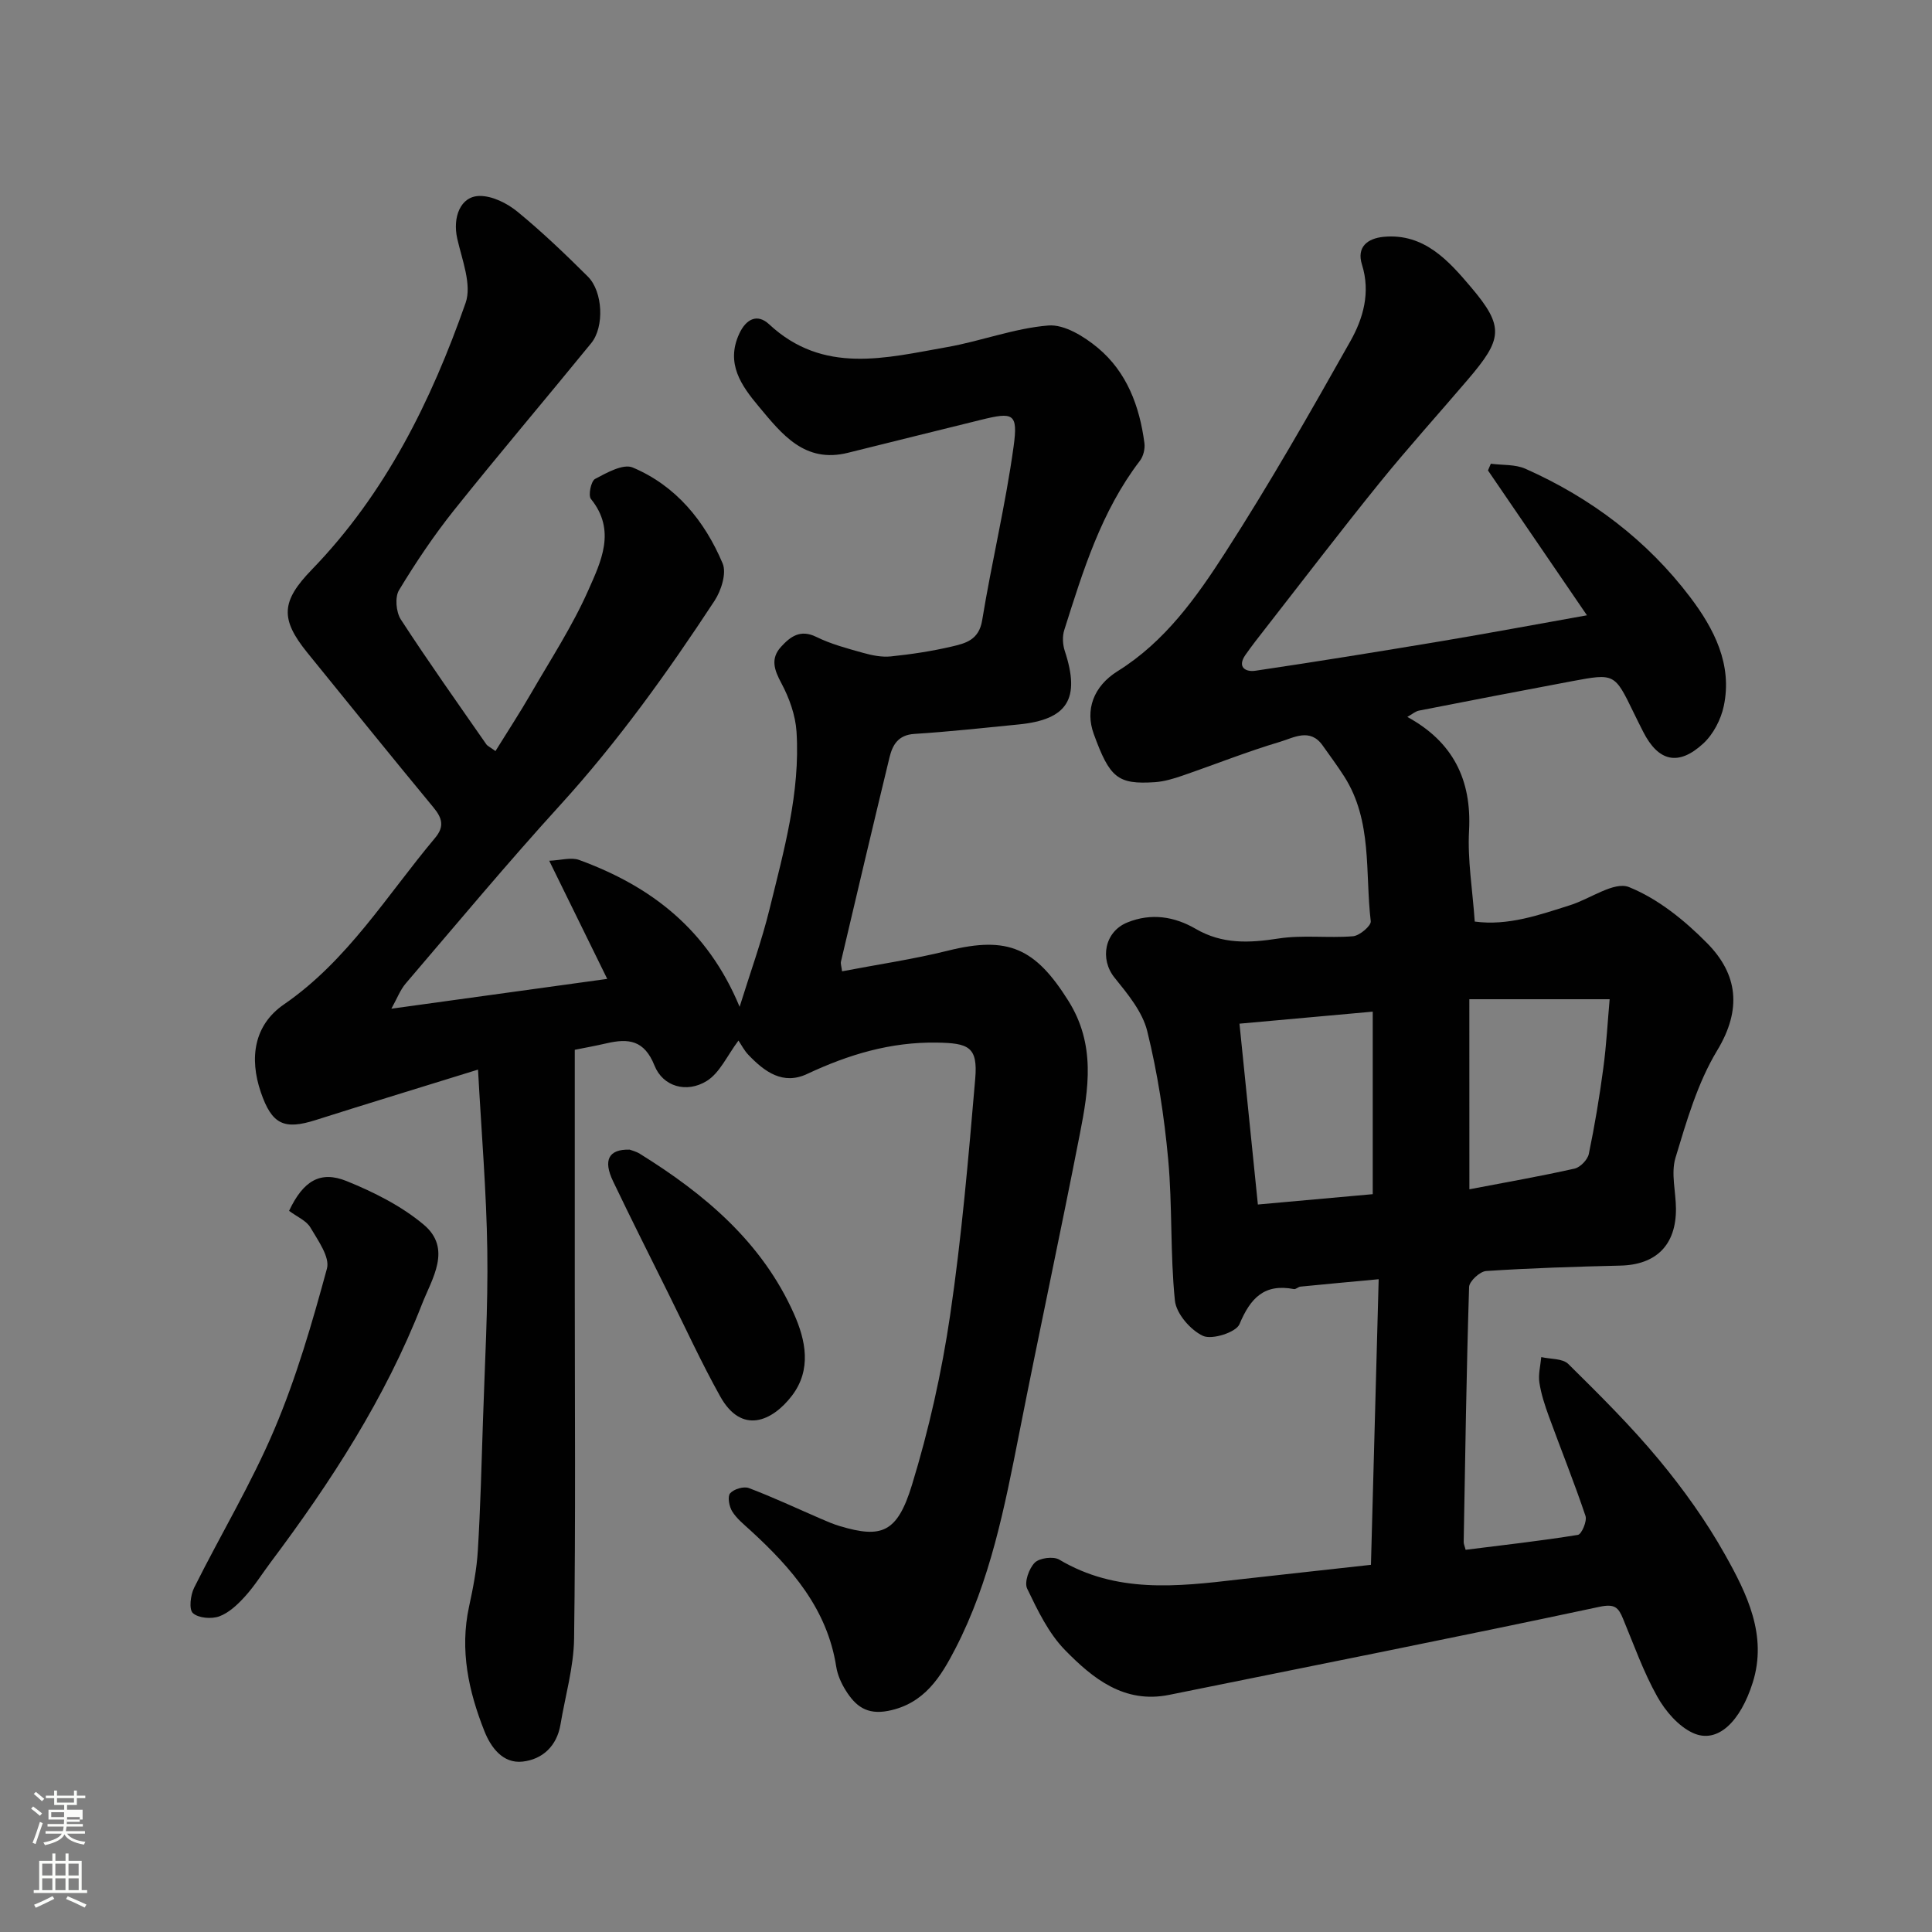
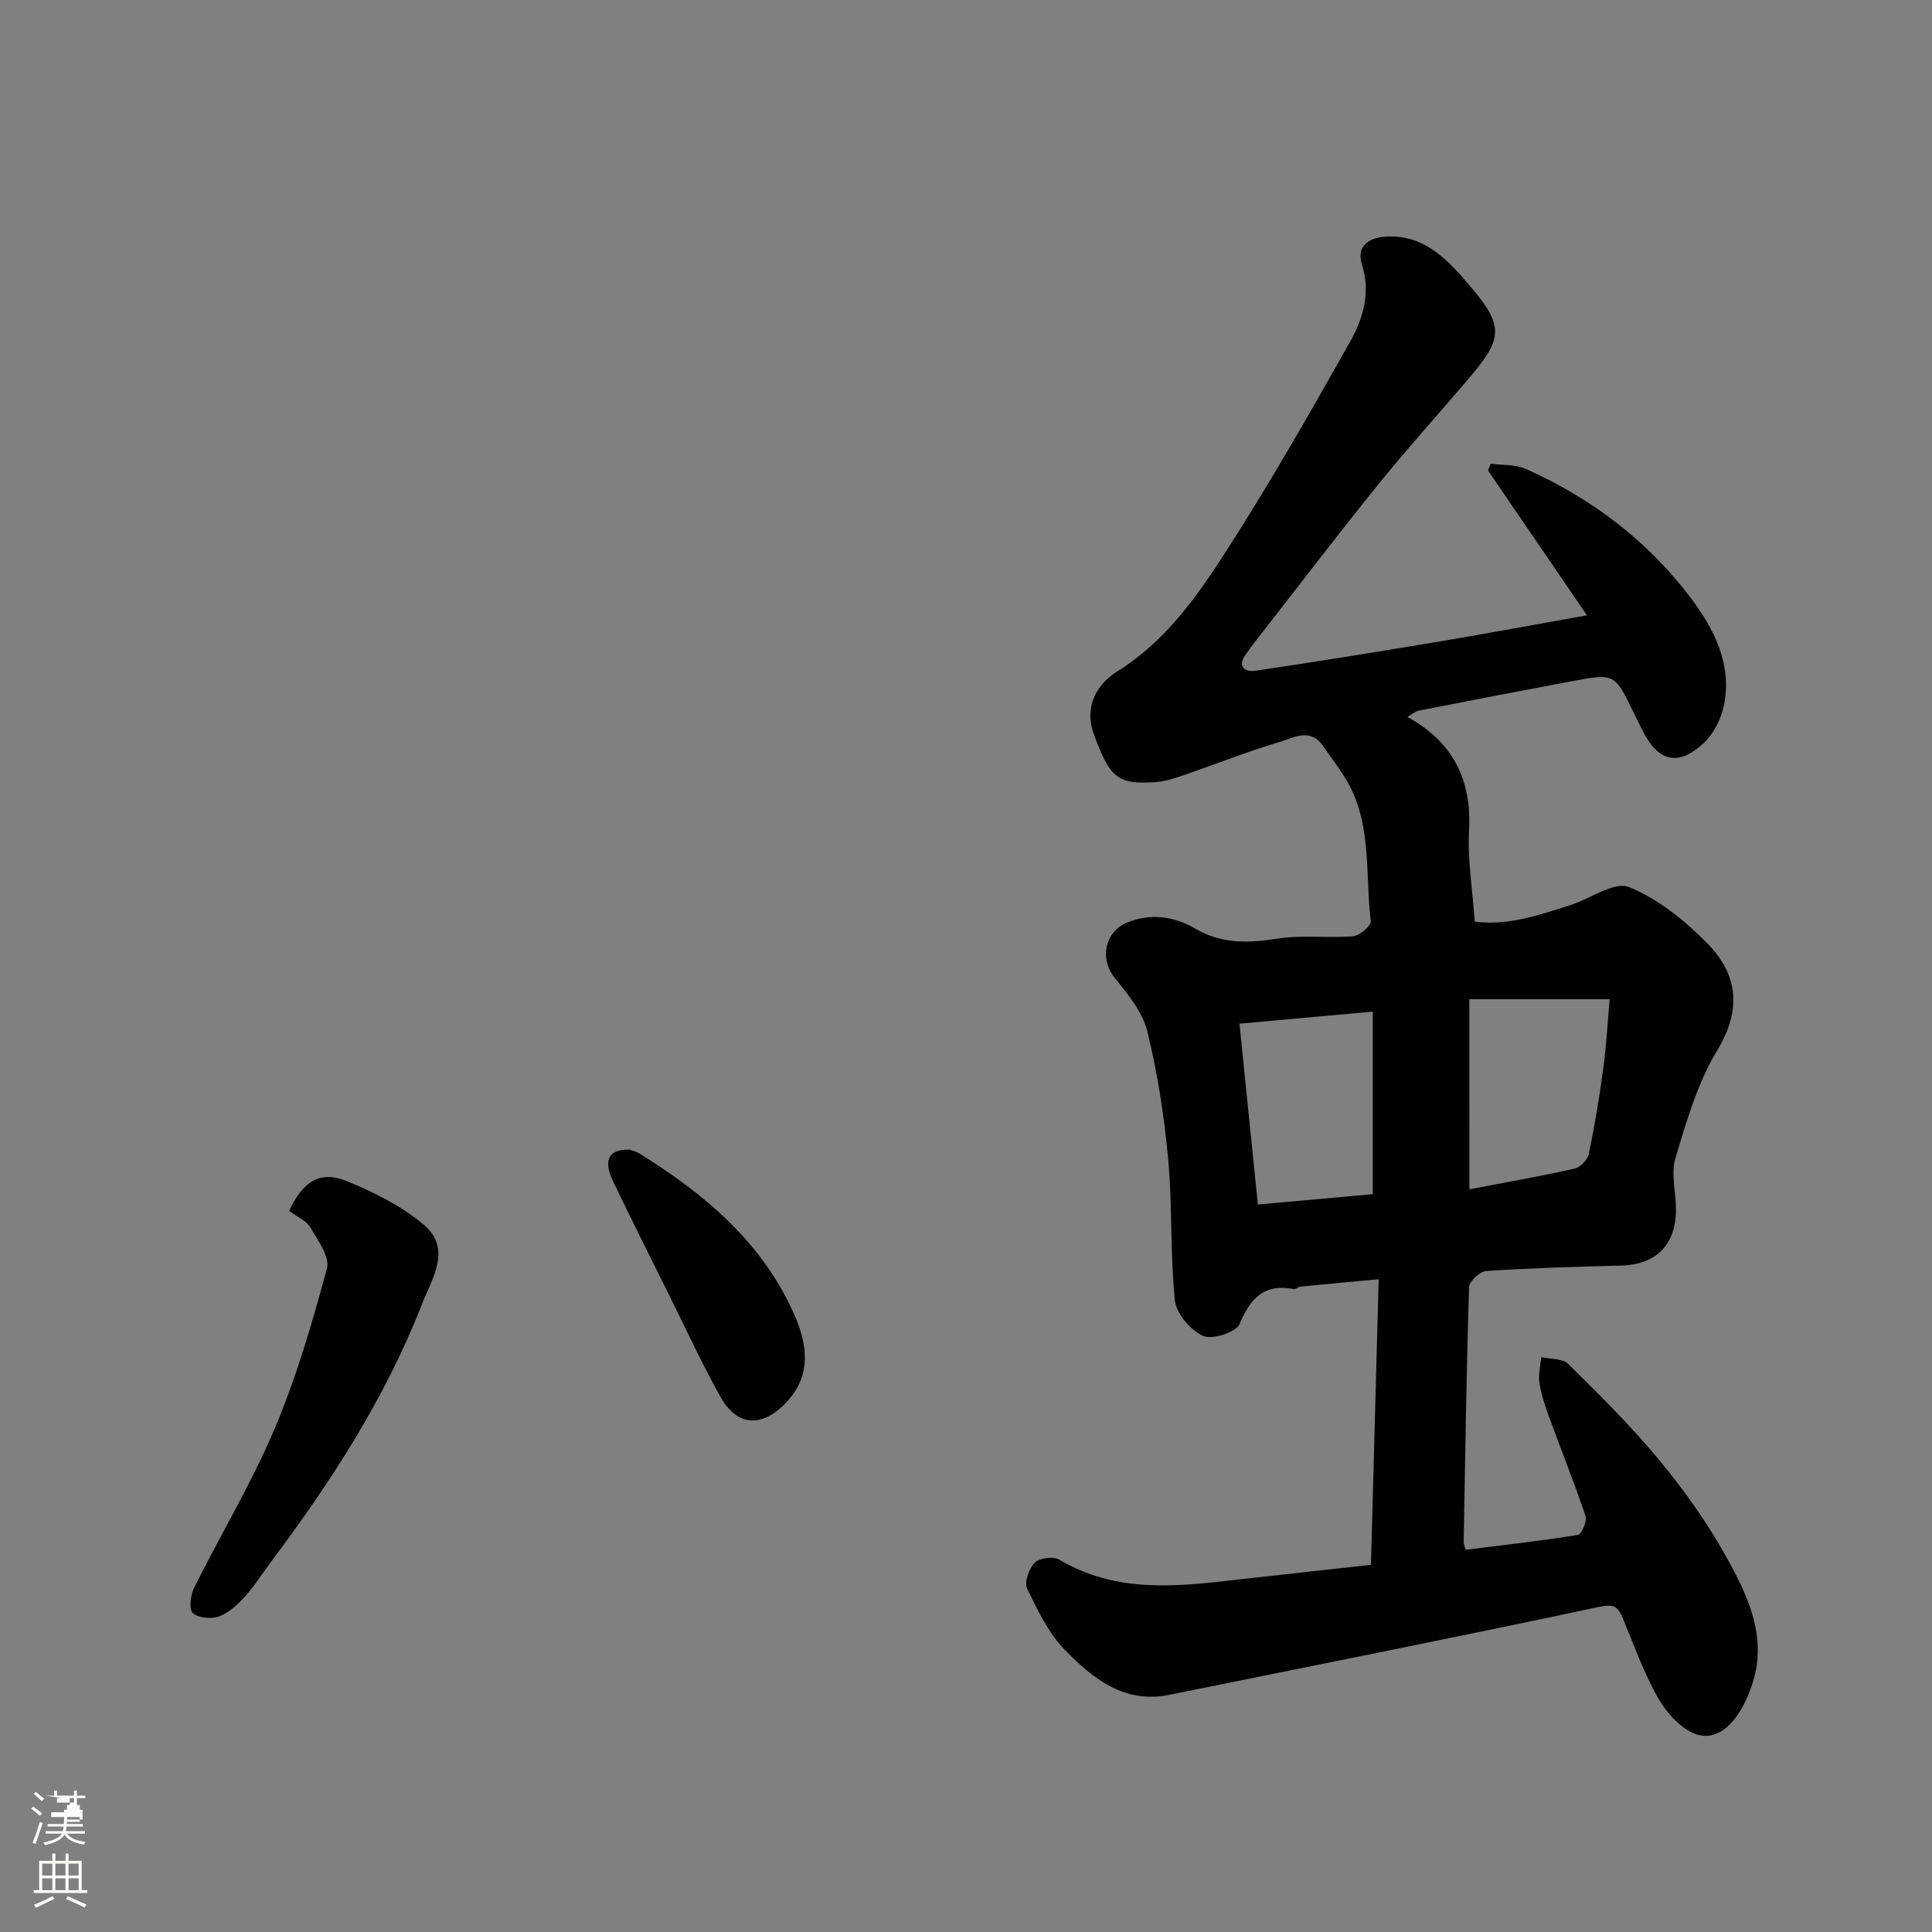
<svg xmlns="http://www.w3.org/2000/svg" enable-background="new 0 0 400 400" viewBox="0 0 400 400">
  <rect x="0" y="0" width="400" height="400" fill="#808080" stroke="none" />
-   <path d="m6.44 374.46.42-.45c.65.47 1.27.95 1.85 1.44l-.45.49c-.65-.56-1.25-1.06-1.82-1.48m.93 7.33-.63-.26c.55-1.36 1.05-2.8 1.52-4.33.19.1.38.19.59.27-.46 1.29-.95 2.73-1.48 4.32m-.38-10.38.44-.42c.43.34 1.01.82 1.74 1.44l-.49.49c-.53-.51-1.09-1.01-1.69-1.51m2.5.35h1.72v-1.04h.59v1.04h3.52v-1.04h.59v1.04h1.75v.53h-1.75v1.42h-2.03v.97h3.22v2.03h-3.24c0 .35-.01.66-.03.93h3.32v.53h-3.37c-.03.27-.08.58-.15.94h3.96v.53h-3.71c.67.92 1.93 1.48 3.79 1.68-.13.24-.23.44-.29.59-2.13-.38-3.48-1.08-4.04-2.12-.43.97-1.77 1.72-4.03 2.23-.09-.19-.2-.37-.33-.55 2.1-.42 3.37-1.03 3.81-1.83h-3.36v-.53h3.58c.08-.29.13-.61.16-.94h-3.33v-.53h3.39c.02-.27.04-.58.04-.93h-3.23v-2.03h3.25v-.97h-2.07v-1.42h-1.73zm1.12 3.44v1h2.65c.01-.3.02-.44.01-.4v-.25-.35zm1.19-2h3.52v-.91h-3.52zm4.71 3h-2.63v.59c0 .15-.01.28-.01.4h2.64v-1.99z" fill="#fbfcfa" />
+   <path d="m6.44 374.46.42-.45c.65.47 1.27.95 1.85 1.44l-.45.49c-.65-.56-1.25-1.06-1.82-1.48m.93 7.33-.63-.26c.55-1.36 1.05-2.8 1.52-4.33.19.1.38.19.59.27-.46 1.29-.95 2.73-1.48 4.32m-.38-10.38.44-.42c.43.34 1.01.82 1.74 1.44l-.49.49c-.53-.51-1.09-1.01-1.69-1.51m2.5.35h1.72v-1.04h.59v1.04h3.52v-1.04h.59v1.04h1.75v.53h-1.75v1.42h-2.03v.97h3.22v2.03h-3.24c0 .35-.01.66-.03.93h3.32v.53h-3.37c-.03.27-.08.58-.15.94h3.96v.53h-3.71c.67.92 1.93 1.48 3.79 1.68-.13.24-.23.44-.29.59-2.13-.38-3.48-1.08-4.04-2.12-.43.97-1.77 1.72-4.03 2.23-.09-.19-.2-.37-.33-.55 2.1-.42 3.37-1.03 3.81-1.83h-3.36v-.53h3.58c.08-.29.13-.61.16-.94h-3.33v-.53h3.39c.02-.27.04-.58.04-.93v-2.03h3.25v-.97h-2.07v-1.42h-1.73zm1.12 3.44v1h2.65c.01-.3.02-.44.01-.4v-.25-.35zm1.19-2h3.52v-.91h-3.52zm4.71 3h-2.63v.59c0 .15-.01.28-.01.4h2.64v-1.99z" fill="#fbfcfa" />
  <path d="m13.56 383.74h.63v1.52h2.72v6.07h1.13v.6h-11.06v-.6h1.13v-6.07h2.73v-1.52h.63v1.52h2.1v-1.52zm-2.69 8.83.38.56c-1.24.63-2.53 1.25-3.85 1.85-.1-.21-.21-.42-.34-.63 1.36-.55 2.63-1.15 3.81-1.78m-2.13-4.27h2.1v-2.45h-2.1zm0 3.04h2.1v-2.46h-2.1zm2.72-3.04h2.1v-2.45h-2.1zm0 3.04h2.1v-2.46h-2.1zm6.07 3.6c-1.41-.71-2.7-1.3-3.86-1.78l.35-.56c1.45.62 2.75 1.19 3.88 1.72zm-1.25-9.09h-2.1v2.45h2.1zm-2.09 5.49h2.1v-2.46h-2.1z" fill="#fbfcfa" />
  <g fill="#010101">
-     <path d="m152.89 215.44c-2.33 3.1-3.86 6.68-6.56 8.36-4.16 2.58-9.08 1.19-10.83-3.2-2.11-5.28-5.39-5.64-9.89-4.6-2.38.55-4.78.98-6.61 1.35v17.78 31c0 24.37.19 48.74-.14 73.1-.08 5.95-1.83 11.88-2.82 17.82-.75 4.46-3.73 7.21-7.84 7.67-4.09.46-6.58-2.95-7.91-6.31-3.28-8.26-5.13-16.78-3.18-25.77.83-3.82 1.59-7.71 1.82-11.6.54-8.92.77-17.86 1.06-26.8.37-11.77 1.07-23.54.9-35.3-.17-12.19-1.21-24.37-1.92-37.49-11.6 3.6-22.64 6.96-33.63 10.45-6.53 2.07-9.06.92-11.35-5.8-2.41-7.07-1.4-13.89 4.8-18.15 13.21-9.1 21.31-22.59 31.29-34.47 1.98-2.36 1.48-4.11-.34-6.31-8.78-10.62-17.43-21.34-26.11-32.04-5.7-7.03-5.4-10.67.95-17.22 15.22-15.72 24.7-34.88 31.82-55.2 1.32-3.78-.74-8.91-1.73-13.3-1-4.42.65-8.79 4.62-8.84 2.62-.03 5.69 1.5 7.82 3.24 5.11 4.19 9.91 8.78 14.6 13.45 3.13 3.12 3.44 10.42.7 13.78-9.44 11.58-19.12 22.96-28.44 34.63-4.16 5.22-7.91 10.81-11.36 16.52-.88 1.46-.61 4.53.37 6.05 5.69 8.76 11.74 17.27 17.7 25.85.26.37.76.58 1.9 1.41 2.51-4.05 5.05-7.93 7.37-11.95 4.07-7.04 8.56-13.91 11.84-21.32 2.61-5.9 5.86-12.38.56-18.92-.6-.74.01-3.7.85-4.15 2.41-1.28 5.82-3.2 7.79-2.37 8.97 3.78 14.91 11.07 18.62 19.85.86 2.02-.29 5.63-1.67 7.74-9.71 14.79-19.99 29.15-31.95 42.29-10.97 12.04-21.4 24.57-32 36.96-1.14 1.34-1.78 3.1-2.96 5.21 14.95-2.06 29.36-4.05 44.69-6.17-3.93-8-7.64-15.57-12.01-24.46 2.42-.1 4.53-.77 6.18-.17 14.82 5.41 26.57 14.32 33.24 30.41 2.21-7.11 4.56-13.57 6.19-20.21 2.96-12.07 6.39-24.16 5.59-36.76-.22-3.41-1.5-6.97-3.13-10.02-1.49-2.77-2.3-5.1-.08-7.54 1.92-2.1 3.98-3.69 7.3-2.06 3.04 1.5 6.41 2.39 9.7 3.31 1.85.52 3.88.93 5.77.73 4.22-.44 8.44-1.07 12.57-2.04 2.85-.66 5.63-1.35 6.3-5.4 1.97-12.05 4.86-23.96 6.52-36.05.94-6.86-.06-7.15-6.79-5.48-9.16 2.27-18.33 4.52-27.49 6.81-8.98 2.25-13.7-3.85-18.47-9.56-3.61-4.32-6.91-8.9-4.06-15.08 1.39-3.01 3.7-4.27 6.19-1.96 11.23 10.46 24.16 6.96 36.86 4.72 7.04-1.24 13.9-3.9 20.95-4.47 3.3-.27 7.39 2.26 10.22 4.61 6.03 5.01 8.67 12.1 9.67 19.75.15 1.17-.22 2.71-.93 3.64-8.01 10.46-11.78 22.79-15.67 35.07-.42 1.32-.32 3.01.12 4.34 3.25 9.87.59 14.19-9.56 15.19-7.19.71-14.39 1.5-21.6 1.96-3.34.21-4.51 2.27-5.14 4.87-3.41 14.07-6.73 28.17-10.05 42.27-.1.44.1.94.23 2.01 7.39-1.42 14.76-2.49 21.94-4.28 12.46-3.1 18.08-.5 24.91 10.38 5.69 9.05 4.21 18.26 2.38 27.59-4.03 20.63-8.46 41.18-12.52 61.8-3.03 15.36-6.01 30.75-13.27 44.78-2.97 5.73-6.37 11.39-13.91 12.85-4.46.86-6.77-1.05-8.75-4.2-.94-1.49-1.72-3.24-1.99-4.96-1.87-11.97-9.25-20.41-17.73-28.18-1.35-1.24-2.85-2.43-3.8-3.95-.64-1.02-1.01-3.08-.44-3.75.76-.88 2.82-1.5 3.89-1.09 5.02 1.9 9.89 4.19 14.82 6.32 1.34.58 2.69 1.17 4.09 1.58 8.52 2.52 11.8 1.41 14.84-8.51 3.52-11.48 6.17-23.33 7.92-35.21 2.39-16.22 3.79-32.6 5.19-48.94.57-6.61-1.39-7.36-7.9-7.47-9.65-.16-18.34 2.48-26.9 6.49-5.02 2.36-8.82-.46-12.14-3.93-.89-.92-1.48-2.11-2.08-2.98z" />
    <path d="m283.84 323.98c.53-19.68 1.06-38.97 1.6-59.13-5.91.55-11.05 1.02-16.19 1.53-.47.05-.96.59-1.36.51-6.14-1.18-9.01 1.86-11.27 7.27-.71 1.69-5.68 3.28-7.55 2.42-2.59-1.2-5.54-4.6-5.82-7.32-.99-9.69-.5-19.53-1.39-29.23-.82-8.91-2.19-17.84-4.33-26.52-.99-4.03-4.05-7.72-6.77-11.09-3.12-3.86-2.06-9.52 2.63-11.43 4.96-2.02 9.78-1.23 14.15 1.31 5.54 3.23 11.11 2.94 17.15 2.01 5.05-.78 10.31-.05 15.44-.47 1.36-.11 3.78-2.18 3.67-3.1-1.2-10.1.39-20.77-5.5-29.99-1.4-2.2-2.97-4.29-4.47-6.42-2.6-3.68-6.01-1.58-8.77-.76-6.85 2.04-13.51 4.7-20.28 7.03-1.83.63-3.76 1.21-5.68 1.34-7.69.5-9.34-.87-12.66-10.01-1.77-4.88-.14-9.8 4.98-12.99 9.77-6.09 16.26-15.23 22.24-24.51 9.18-14.24 17.59-29 25.91-43.77 2.67-4.73 4.22-10.1 2.41-15.88-1.14-3.63 1.12-5.43 4.52-5.75 8.4-.78 13.5 5.06 18.04 10.41 7.02 8.27 6.5 10.78-.64 19.15-6.08 7.13-12.38 14.09-18.28 21.38-8.03 9.92-15.77 20.07-23.63 30.14-1.41 1.8-2.82 3.6-4.13 5.47-1.79 2.57.05 3.59 2.05 3.29 12.91-1.91 25.79-4 38.66-6.15 9.66-1.62 19.28-3.42 29.99-5.33-6.93-10.14-13.71-20.06-20.49-29.99.2-.46.39-.92.59-1.39 2.4.32 5.05.1 7.18 1.05 13.57 6.03 25.2 14.82 34.14 26.64 4.87 6.45 8.74 13.86 6.91 22.48-.59 2.79-2.17 5.84-4.24 7.75-5.16 4.76-9.31 3.74-12.44-2.41-.67-1.31-1.32-2.63-1.97-3.96-3.95-8.14-3.95-8.18-12.75-6.53-10.57 1.98-21.14 4.02-31.69 6.09-.77.15-1.44.76-2.43 1.31 9.38 5.12 13.36 12.92 12.78 23.58-.33 6.04.72 12.16 1.18 18.79 6.89.93 13.34-1.36 19.8-3.41 4.13-1.31 9.08-4.96 12.13-3.73 6.01 2.42 11.54 6.9 16.18 11.61 6.37 6.45 7.23 13.72 2.07 22.24-4.05 6.7-6.32 14.6-8.62 22.2-.97 3.22.08 7.02.1 10.56.03 7.51-4.11 11.59-11.51 11.76-9.27.22-18.54.51-27.79 1.12-1.3.09-3.49 2.12-3.53 3.3-.55 17.59-.81 35.19-1.12 52.78-.01.47.23.94.4 1.64 7.78-.98 15.55-1.84 23.25-3.09.76-.12 1.93-2.85 1.57-3.92-2.33-6.93-5.07-13.73-7.58-20.6-.83-2.28-1.61-4.64-1.97-7.03-.25-1.69.23-3.5.39-5.26 1.9.44 4.42.26 5.6 1.43 6.48 6.4 12.99 12.85 18.79 19.85 5.08 6.13 9.79 12.72 13.68 19.66 4.53 8.07 8.78 16.69 5.72 26.43-2.52 8.02-7.26 12.82-12.41 10.44-3.01-1.39-5.69-4.53-7.37-7.53-2.85-5.09-4.82-10.67-7.07-16.09-.97-2.35-1.7-3.17-4.92-2.48-29.63 6.32-59.35 12.2-89.04 18.22-9.32 1.89-15.83-3.39-21.57-9.26-3.42-3.49-5.69-8.25-7.85-12.74-.63-1.31.38-4.17 1.58-5.37.98-.98 3.85-1.35 5.06-.63 11.77 7.01 24.35 5.61 37 4.13 8.79-1 17.56-1.93 27.54-3.05zm20.38-77.75c7.8-1.49 14.82-2.72 21.77-4.28 1.19-.27 2.71-1.84 2.96-3.05 1.22-5.88 2.21-11.82 3-17.77.65-4.82.9-9.7 1.31-14.25-10.16 0-19.59 0-29.05 0 .01 13.1.01 25.34.01 39.35zm-47.6-34.29c1.3 12.8 2.52 24.79 3.81 37.44 8.34-.75 16.38-1.47 23.78-2.14 0-13.25 0-25.52 0-37.79-9.43.85-18.06 1.63-27.59 2.49z" />
    <path d="m59.85 250.69c2.93-6.2 6.44-8.38 11.94-6.15 5.62 2.28 11.3 5.13 15.91 8.99 5.97 4.99 1.72 11.22-.34 16.5-7.59 19.45-18.86 36.81-31.33 53.44-1.76 2.35-3.32 4.87-5.28 7.03-1.51 1.67-3.32 3.4-5.35 4.15-1.61.59-4.33.37-5.47-.68-.85-.78-.49-3.73.26-5.24 5.47-10.97 11.84-21.54 16.61-32.79 4.55-10.72 7.83-22.03 10.89-33.29.65-2.38-1.86-5.84-3.42-8.5-.83-1.43-2.76-2.21-4.42-3.46z" />
    <path d="m130.36 238.02c.35.14 1.32.36 2.12.86 13.43 8.34 25.29 18.3 31.89 33.11 2.44 5.47 3.72 11.58-.42 16.99-4.06 5.3-10.39 8.12-14.84.13-3.88-6.95-7.2-14.21-10.75-21.34-3.83-7.72-7.71-15.42-11.43-23.2-2.08-4.34-.97-6.67 3.43-6.55z" />
  </g>
</svg>